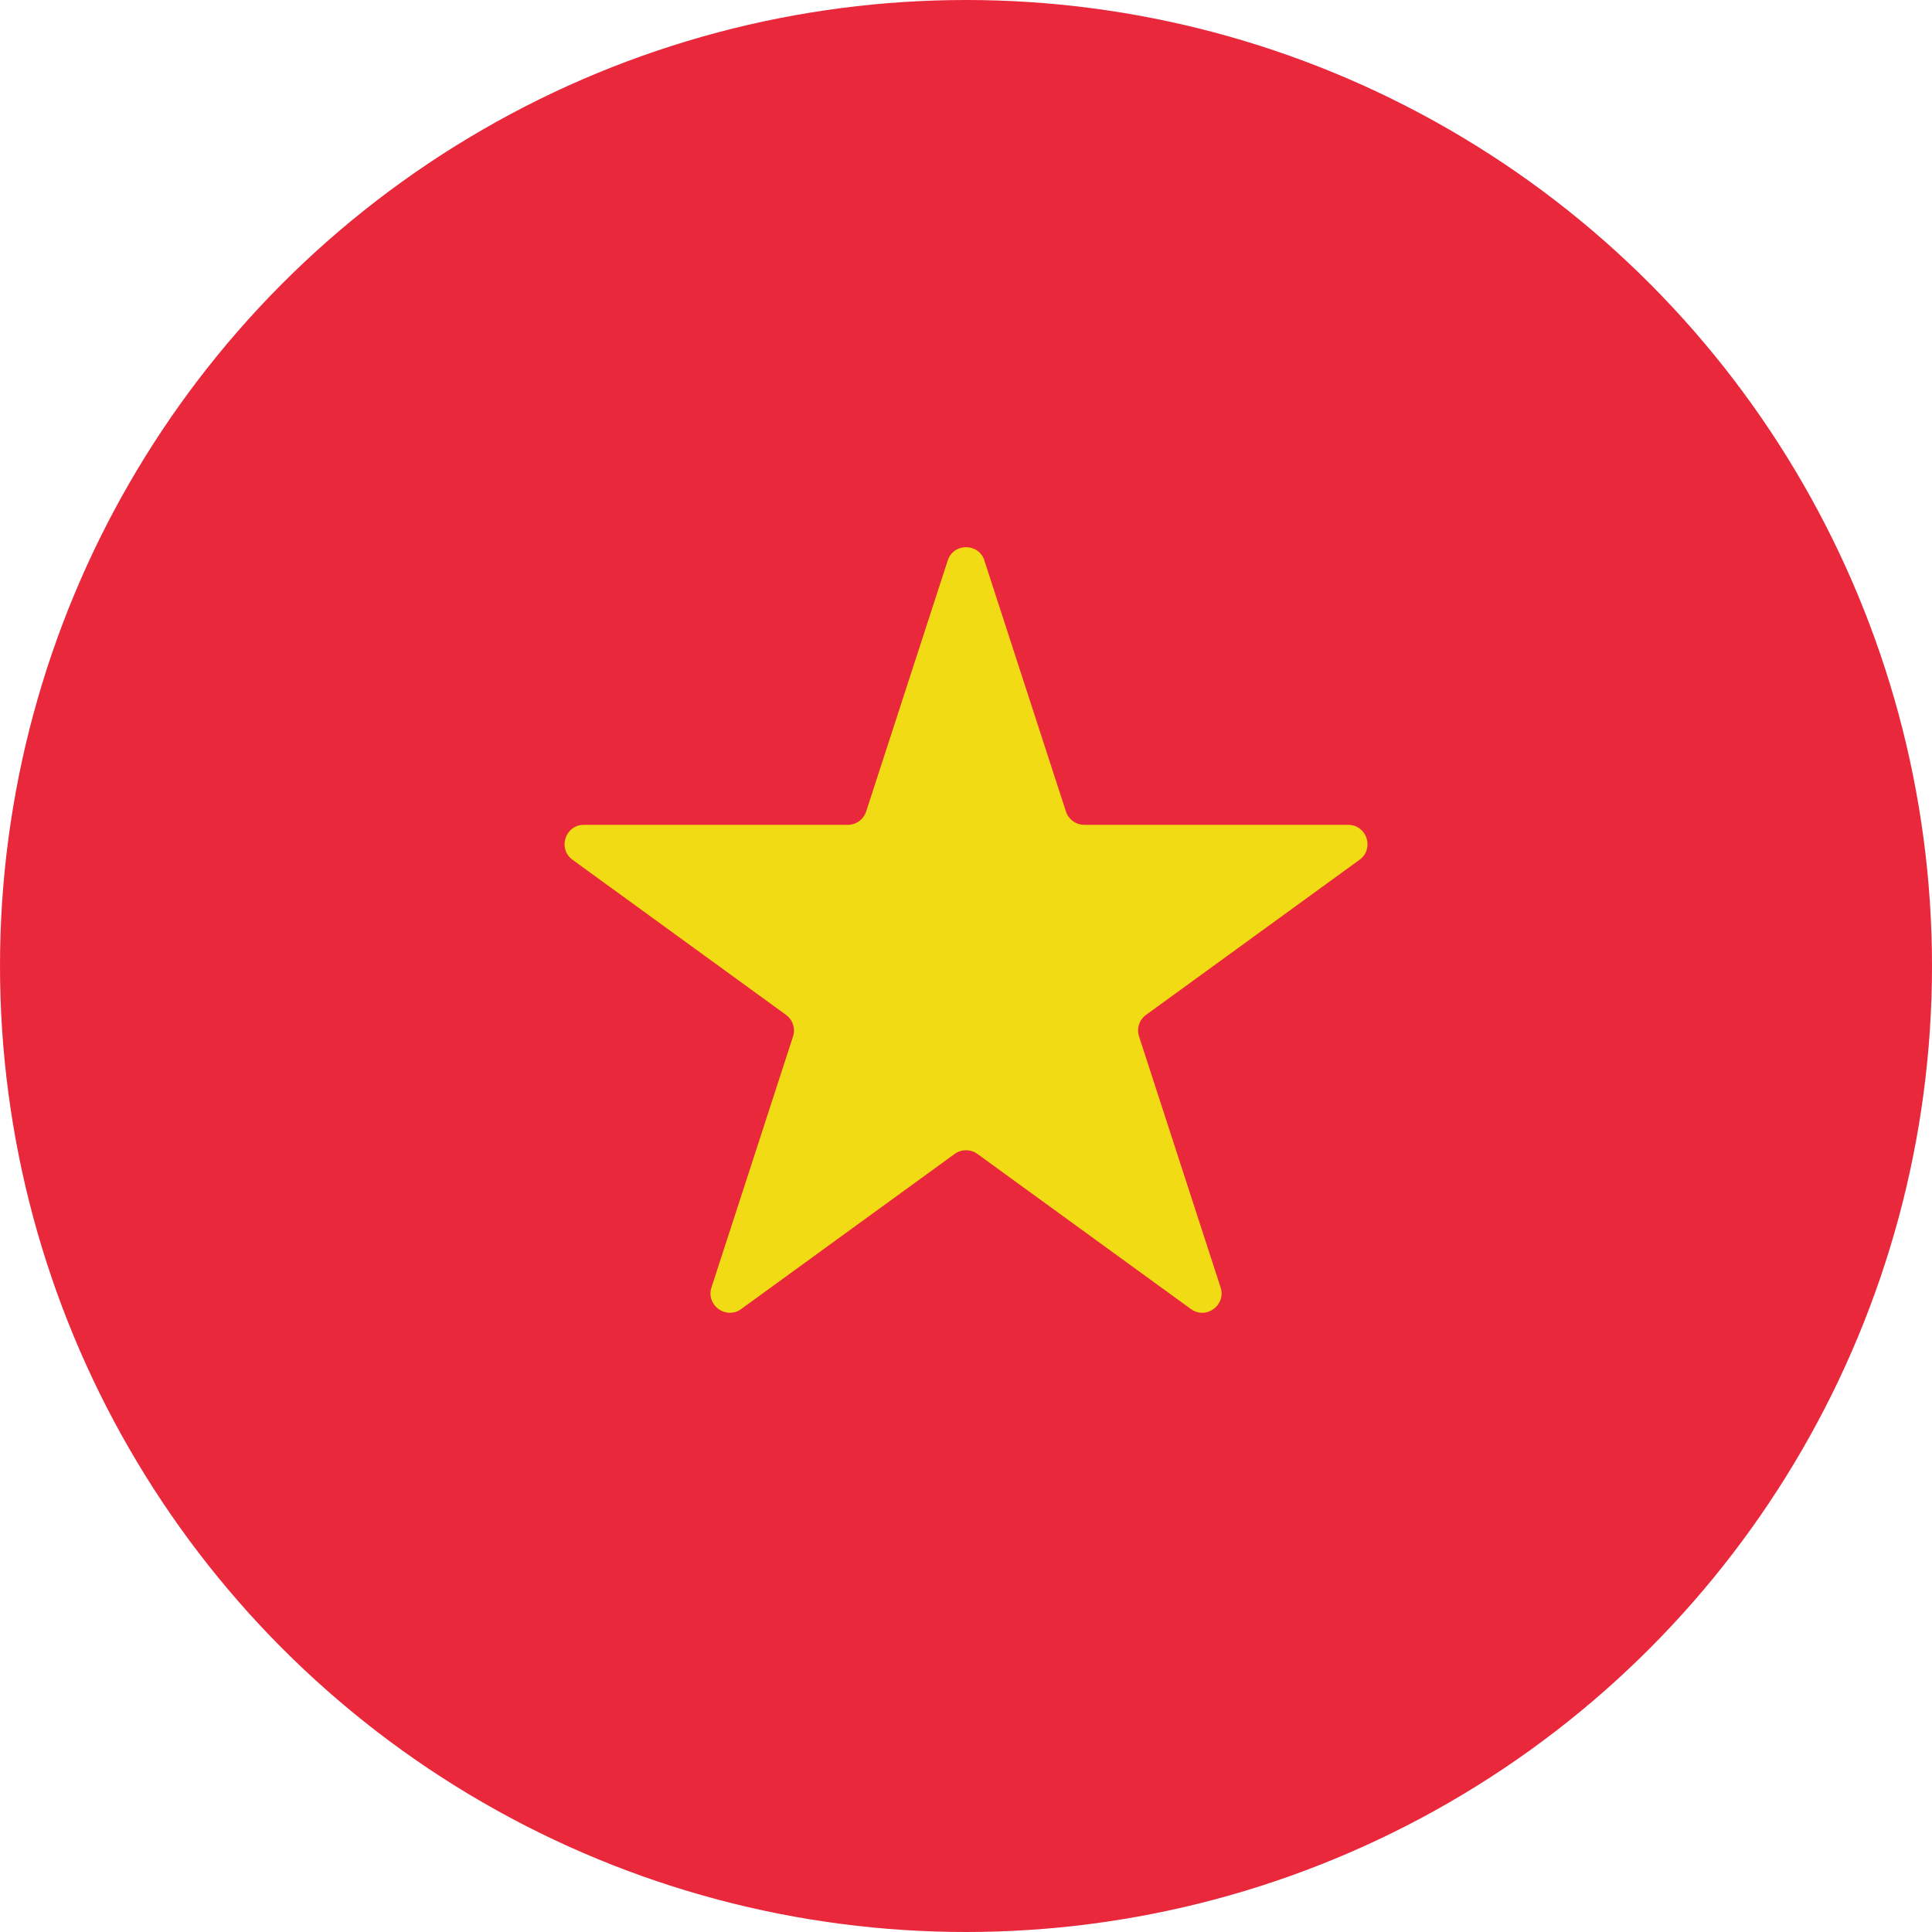
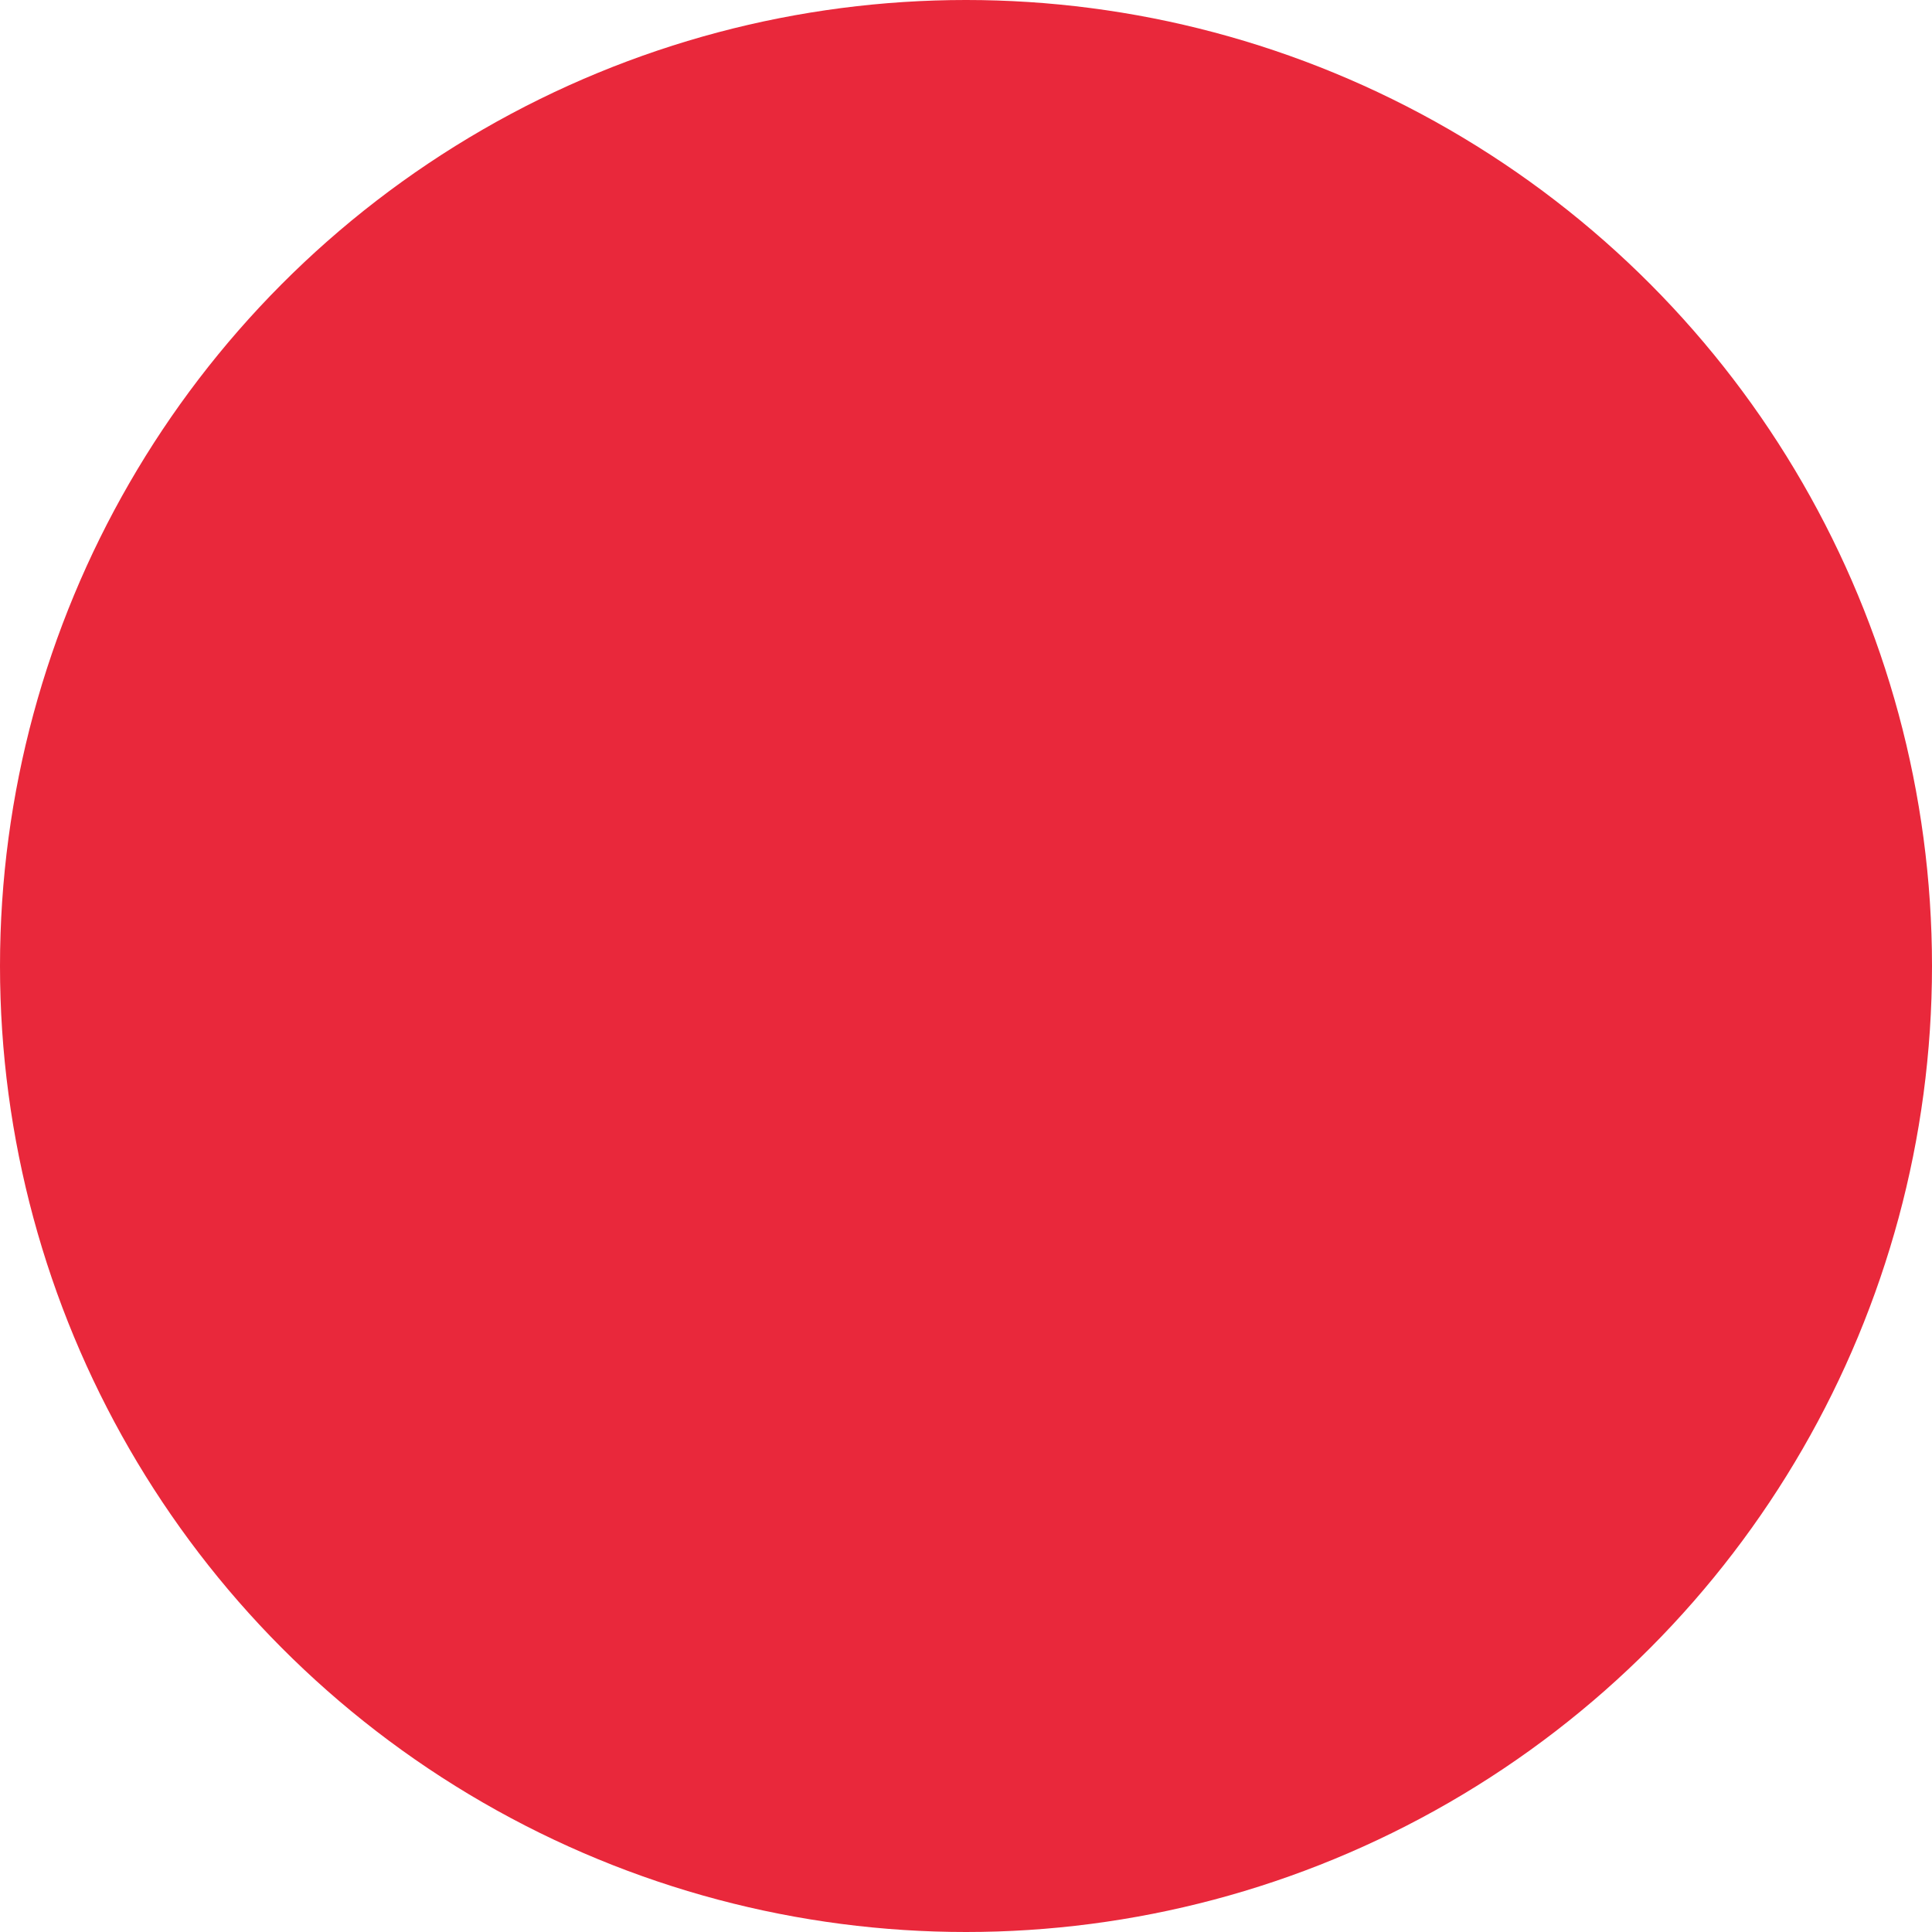
<svg xmlns="http://www.w3.org/2000/svg" viewBox="0 0 512 512" version="1.1" data-name="Layer 1" id="Layer_1">
  <defs>
    <style> .cls-1 { fill: #e9283b; } .cls-1, .cls-2 { stroke-width: 0px; } .cls-2 { fill: #f0db15; } </style>
  </defs>
  <circle r="256" cy="256" cx="256" class="cls-1" />
-   <path d="M260.87,148.55l21.61,66.5c.69,2.11,2.65,3.54,4.87,3.54h69.93c4.96,0,7.02,6.35,3.01,9.26l-56.57,41.1c-1.79,1.3-2.55,3.61-1.86,5.72l21.61,66.51c1.53,4.72-3.87,8.64-7.88,5.72l-56.57-41.1c-1.79-1.3-4.22-1.3-6.02,0l-56.57,41.1c-4.01,2.92-9.41-1.01-7.88-5.72l21.61-66.51c.69-2.11-.07-4.42-1.86-5.72l-56.57-41.1c-4.01-2.92-1.95-9.26,3.01-9.26h69.93c2.22,0,4.18-1.43,4.87-3.54l21.61-66.5c1.53-4.72,8.21-4.72,9.74,0Z" class="cls-2" />
</svg>